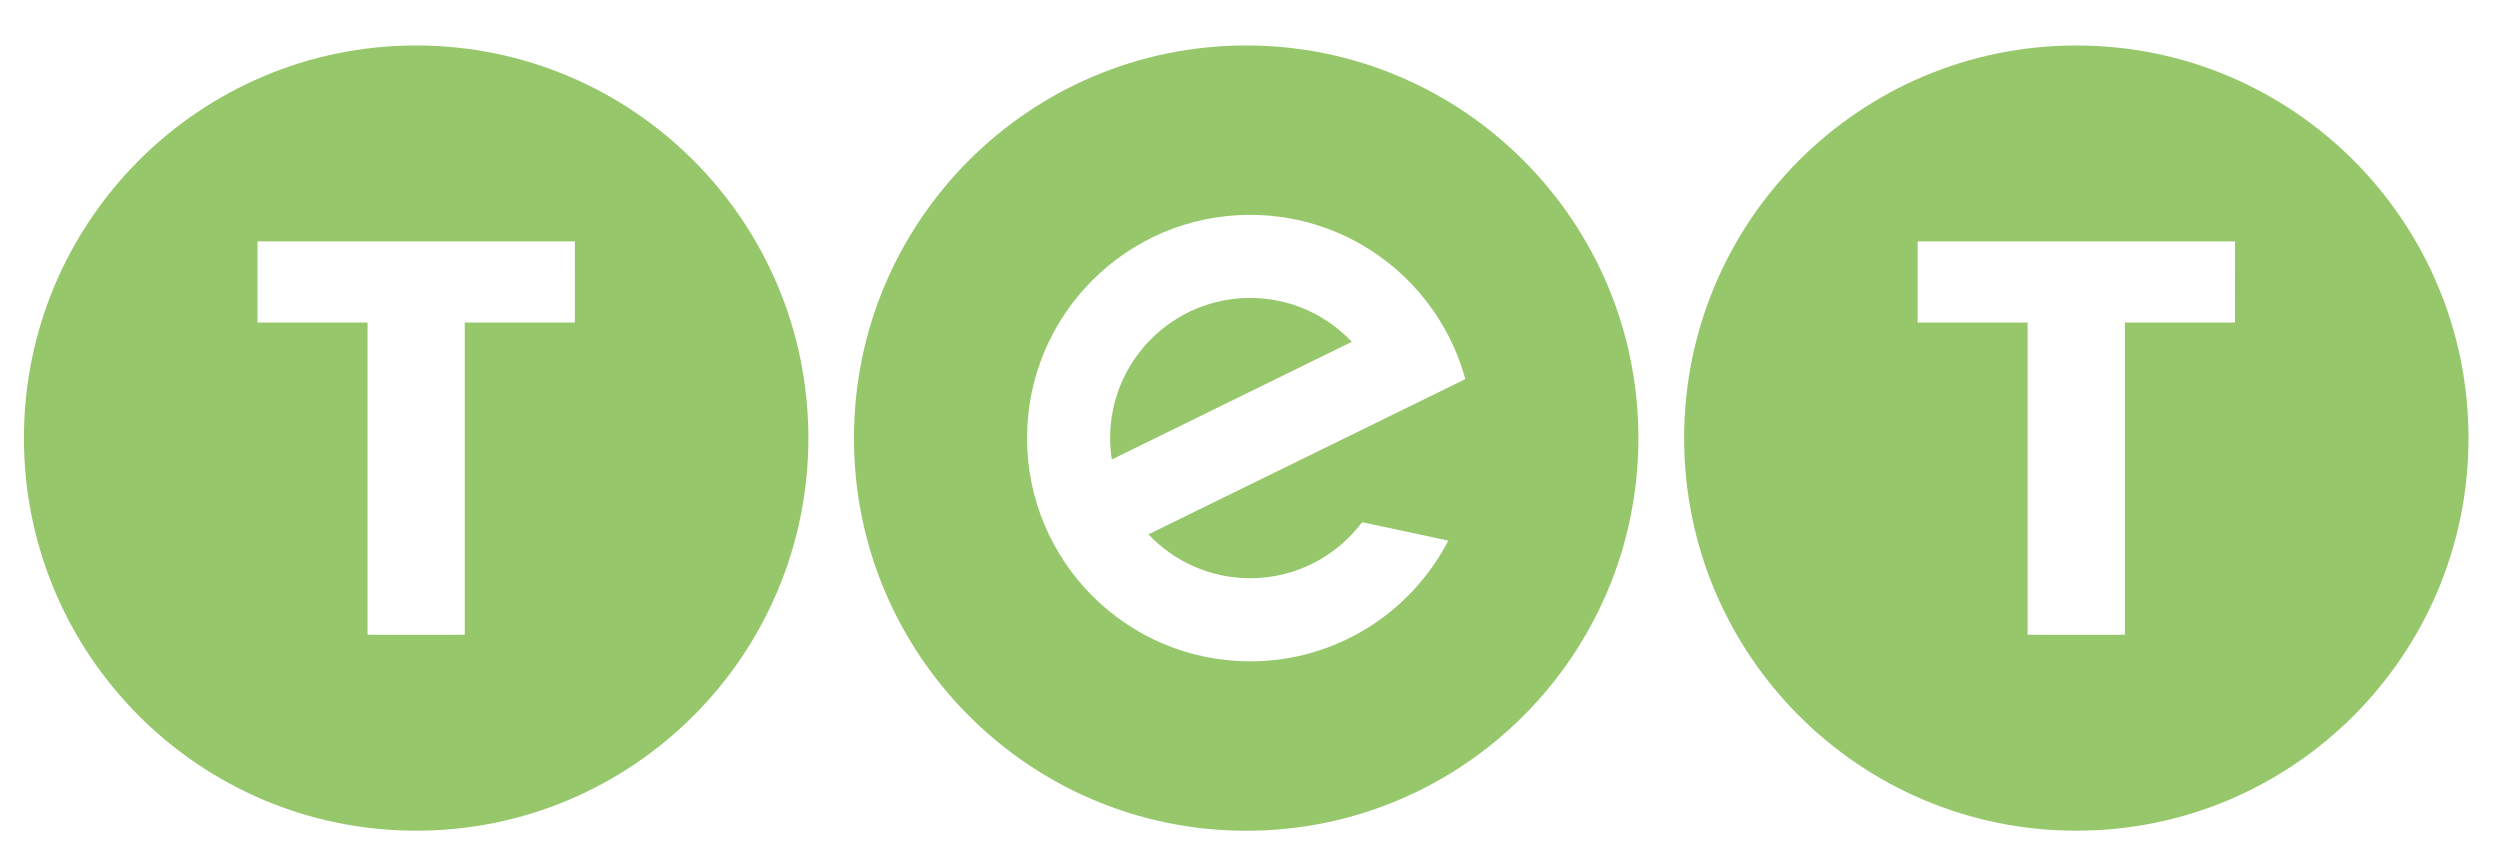
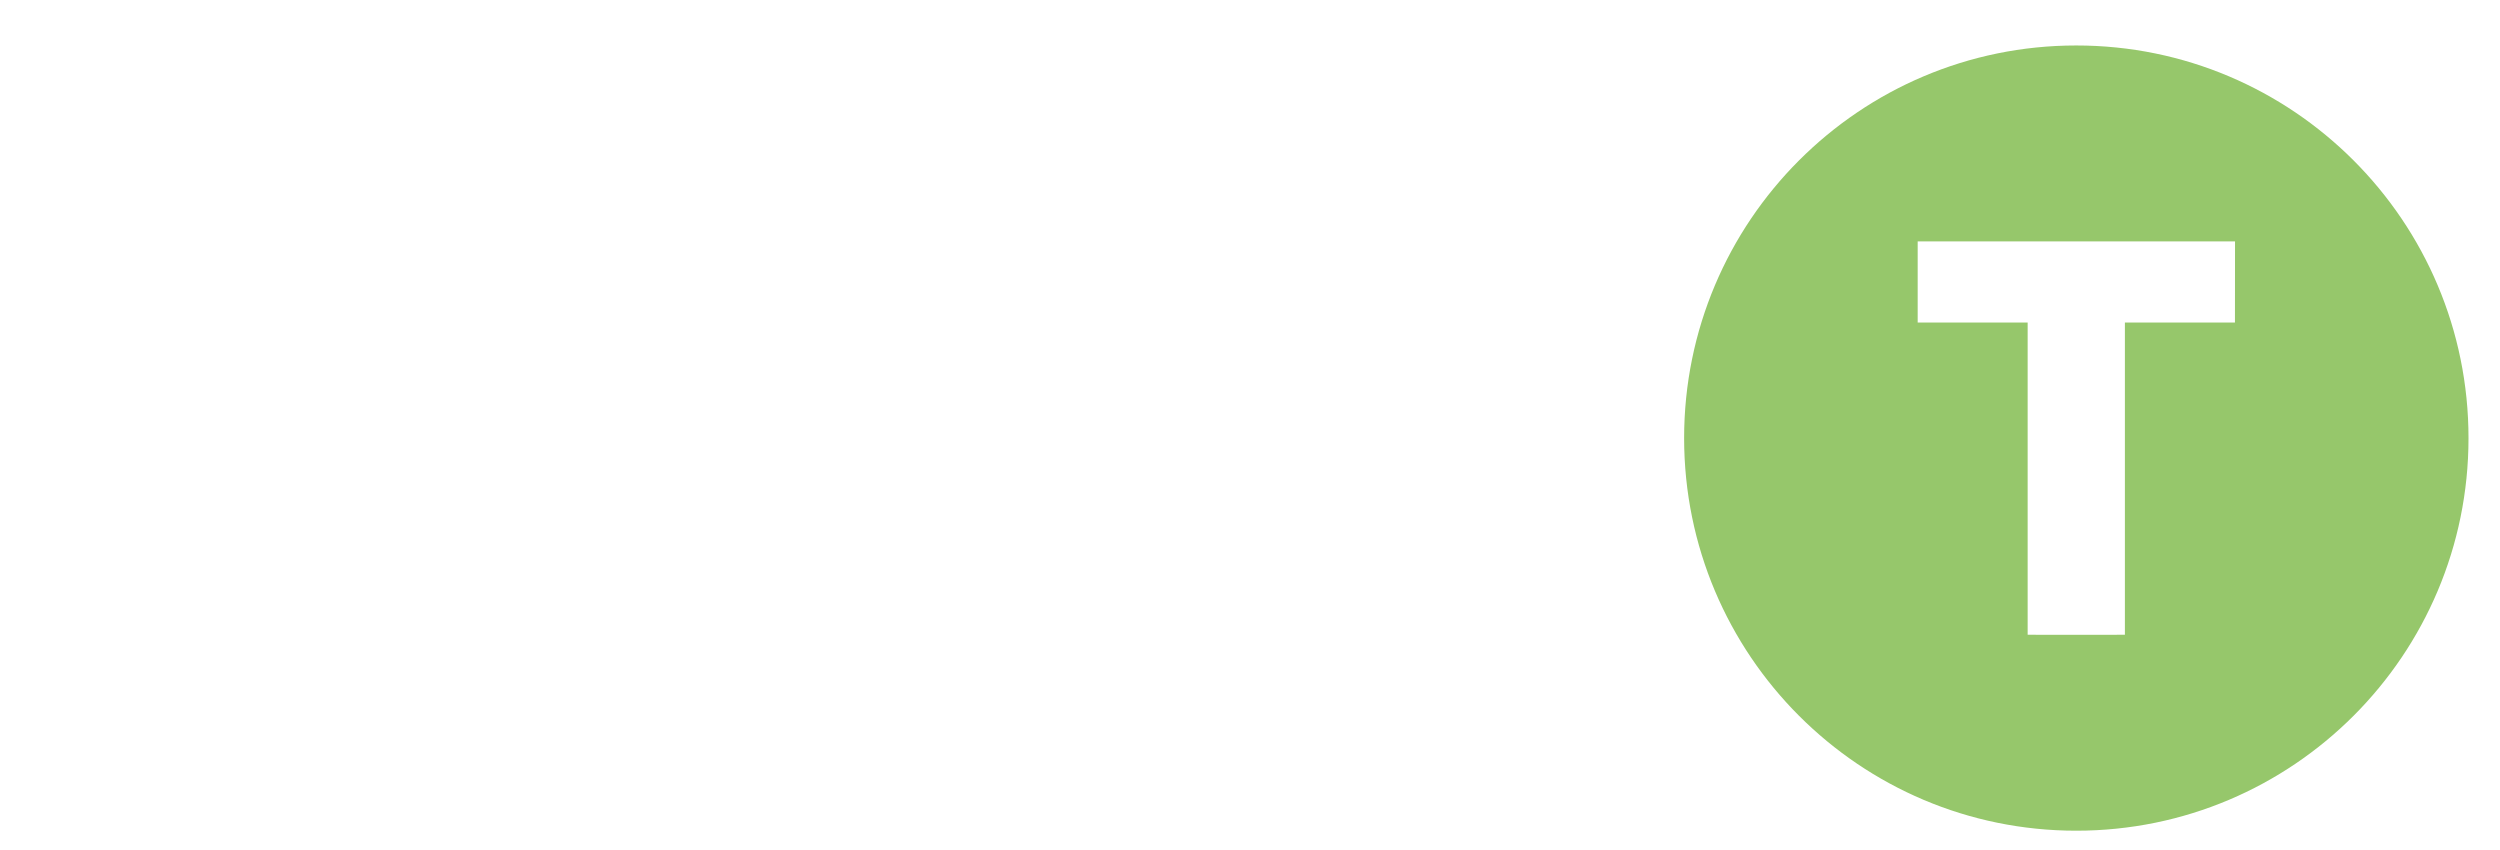
<svg xmlns="http://www.w3.org/2000/svg" viewBox="0 0 100 34" width="100" height="34" fill="#96c76b">
-   <path d="M22.993,12.901 L18.591,12.901 L18.591,25.39 L18.267,25.39 L18.267,25.393 L15.027,25.393 L15.027,25.39 L14.703,25.39 L14.703,12.901 L10.301,12.901 L10.301,9.656 L22.995,9.656 L22.993,12.901 L22.993,12.901 Z M32.335,17.524 C32.335,8.851 25.312,1.819 16.646,1.819 C7.983,1.819 0.957,8.849 0.957,17.524 C0.957,26.2 7.98,33.228 16.646,33.228 C25.312,33.228 32.335,26.2 32.335,17.524 L32.335,17.524 Z" />
  <path d="M89.398,12.901 L84.996,12.901 L84.996,25.39 L84.672,25.39 L84.672,25.393 L81.43,25.393 L81.43,25.39 L81.106,25.39 L81.106,12.901 L76.707,12.901 L76.707,9.656 L89.401,9.656 L89.398,12.901 L89.398,12.901 Z M98.74,17.524 C98.74,8.851 91.717,1.819 83.051,1.819 C74.388,1.819 67.365,8.849 67.365,17.524 C67.365,26.2 74.388,33.228 83.051,33.228 C91.715,33.228 98.74,26.2 98.74,17.524 L98.74,17.524 Z" />
-   <path d="M44.472,18.379 L54.073,13.672 C53.052,12.592 51.609,11.918 50.007,11.918 C46.914,11.918 44.405,14.427 44.405,17.524 C44.405,17.813 44.429,18.103 44.472,18.379 M58.613,15.165 L45.938,21.374 C46.96,22.455 48.405,23.129 50.005,23.129 C51.826,23.129 53.445,22.26 54.468,20.91 L54.506,20.891 L57.932,21.624 C56.449,24.493 53.457,26.454 50.005,26.454 C45.076,26.454 41.082,22.453 41.082,17.524 C41.082,12.592 45.079,8.594 50.005,8.594 C54.116,8.594 57.58,11.377 58.613,15.165 M65.536,17.524 C65.536,8.851 58.513,1.819 49.847,1.819 C41.182,1.819 34.158,8.851 34.158,17.524 C34.158,26.2 41.184,33.23 49.847,33.23 C58.511,33.23 65.536,26.2 65.536,17.524" />
</svg>